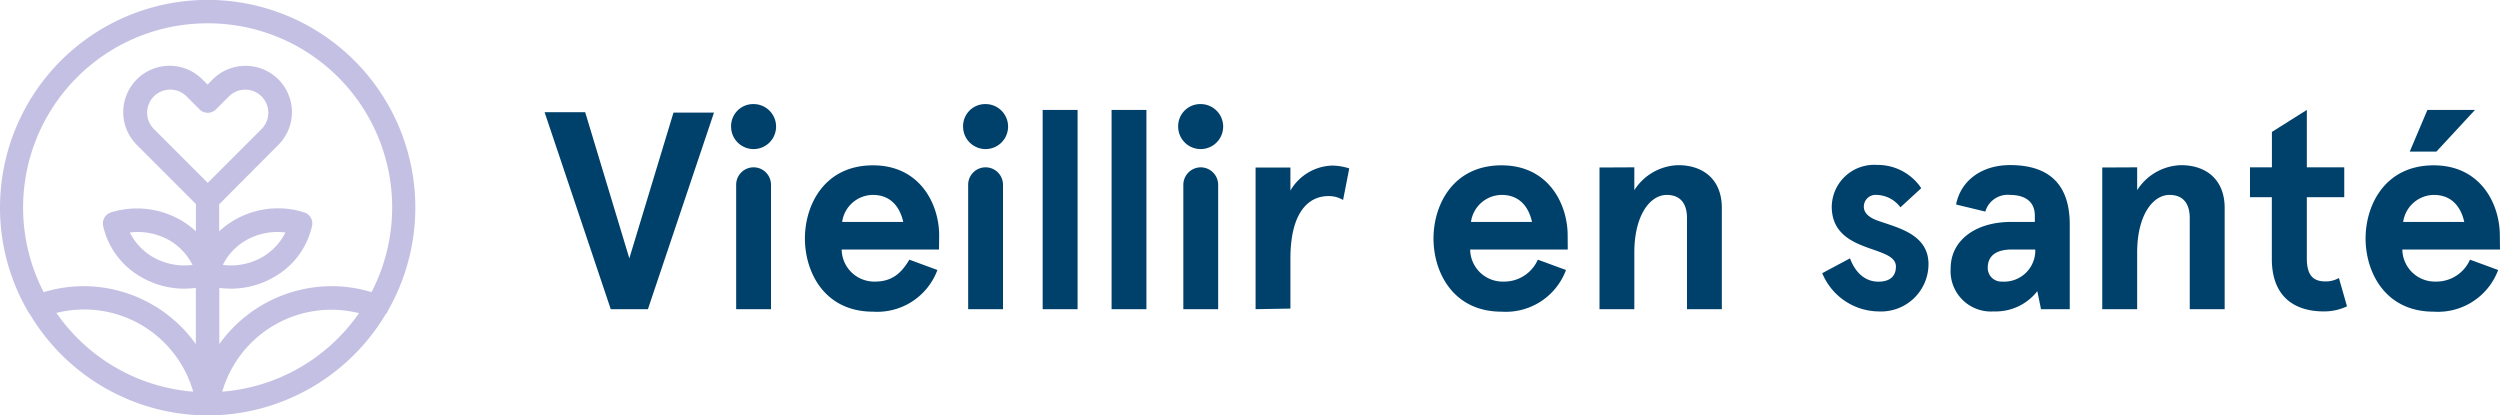
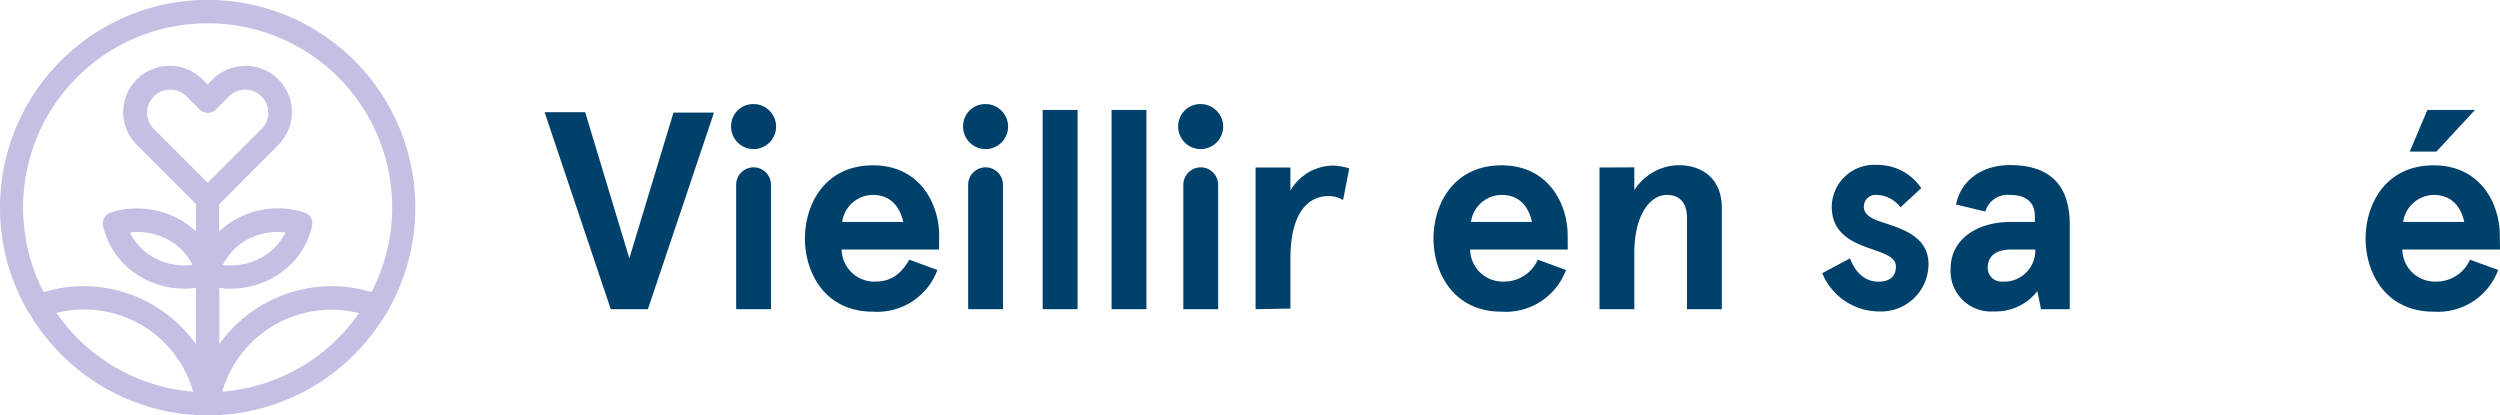
<svg xmlns="http://www.w3.org/2000/svg" viewBox="0 0 300 49.85">
  <defs>
    <style>.cls-1{fill:#00416b;}.cls-2{fill:#c4c0e4;}</style>
  </defs>
  <g id="Calque_2" data-name="Calque 2">
    <g id="ACCUEIL">
      <g id="Texte">
        <path class="cls-1" d="M73.29,37.1,65.35,13.46h4.87L75.52,31l5.3-17.49h4.86L77.75,37.1Z" />
        <path class="cls-1" d="M90.43,12.49a2.7,2.7,0,1,1-2.7,2.7A2.65,2.65,0,0,1,90.43,12.49Zm2.09,9.68V37.1H88.34V22.17a2.09,2.09,0,0,1,2.09-2.09h0A2.09,2.09,0,0,1,92.52,22.17Z" />
        <path class="cls-1" d="M112.68,29.94H101a3.91,3.91,0,0,0,4,3.85c1.92,0,3.1-.88,4.12-2.63l3.37,1.24a7.7,7.7,0,0,1-7.73,5c-5.84,0-8.17-4.76-8.17-8.78s2.33-8.78,8.17-8.78c5.67,0,7.94,4.69,7.94,8.41Zm-11.62-3.31h7.33c-.38-1.69-1.42-3.24-3.65-3.24A3.75,3.75,0,0,0,101.06,26.63Z" />
        <path class="cls-1" d="M118.27,12.49a2.7,2.7,0,1,1-2.7,2.7A2.65,2.65,0,0,1,118.27,12.49Zm2.09,9.68V37.1h-4.18V22.17a2.09,2.09,0,0,1,2.09-2.09h0A2.09,2.09,0,0,1,120.36,22.17Z" />
        <path class="cls-1" d="M129.31,13.19V37.1h-4.19V13.19Z" />
        <path class="cls-1" d="M137.57,13.19V37.1h-4.18V13.19Z" />
        <path class="cls-1" d="M144.09,12.49a2.7,2.7,0,1,1-2.71,2.7A2.65,2.65,0,0,1,144.09,12.49Zm2.09,9.68V37.1H142V22.17a2.1,2.1,0,0,1,2.1-2.09h0A2.1,2.1,0,0,1,146.18,22.17Z" />
        <path class="cls-1" d="M150.67,37.1v-17h4.18v2.77a6,6,0,0,1,5-3,7,7,0,0,1,2.06.34L161.17,24a3.3,3.3,0,0,0-1.76-.47c-2.43,0-4.56,2-4.56,7.5v6Z" />
        <path class="cls-1" d="M188.13,29.94H176.42a3.9,3.9,0,0,0,4,3.85,4.41,4.41,0,0,0,4.12-2.63l3.38,1.24a7.7,7.7,0,0,1-7.73,5c-5.84,0-8.17-4.76-8.17-8.78s2.33-8.78,8.17-8.78c5.67,0,7.93,4.69,7.93,8.41Zm-11.61-3.31h7.32c-.37-1.69-1.41-3.24-3.64-3.24A3.75,3.75,0,0,0,176.52,26.63Z" />
        <path class="cls-1" d="M196.12,20.08v2.74a6.45,6.45,0,0,1,5.27-3c3,0,5.23,1.72,5.23,5.13V37.1h-4.18V26.19c0-2-1-2.8-2.43-2.8-2,0-3.89,2.43-3.89,6.92V37.1h-4.18v-17Z" />
        <path class="cls-1" d="M230.55,22.58l-2.5,2.3a3.66,3.66,0,0,0-2.84-1.49,1.41,1.41,0,0,0-1.55,1.42c0,.74.61,1.28,1.62,1.65,2.33.85,6.14,1.59,6.14,5.24a5.69,5.69,0,0,1-6,5.67,7.4,7.4,0,0,1-6.75-4.59L222,31c.61,1.65,1.76,2.8,3.41,2.8,1.29,0,2.1-.57,2.1-1.82,0-1.42-2.2-1.73-4.26-2.6-1.86-.78-3.44-2-3.44-4.59a5.09,5.09,0,0,1,5.43-5A6.29,6.29,0,0,1,230.55,22.58Z" />
        <path class="cls-1" d="M234.73,24.54c.54-2.8,3-4.73,6.48-4.73,4,0,7.16,1.69,7.16,7.13V37.1h-3.45l-.44-2.16a6.34,6.34,0,0,1-5.23,2.43,4.84,4.84,0,0,1-5.17-5.17c0-3.37,3-5.57,7.26-5.57h2.84v-.74c0-1.89-1.42-2.5-3-2.5a2.78,2.78,0,0,0-2.94,2Zm5.5,9.25a3.74,3.74,0,0,0,4-3.51v-.34h-2.8c-1.79,0-2.9.68-2.9,2.2A1.63,1.63,0,0,0,240.23,33.79Z" />
-         <path class="cls-1" d="M256.46,20.08v2.74a6.44,6.44,0,0,1,5.27-3c3,0,5.23,1.72,5.23,5.13V37.1h-4.19V26.19c0-2-1-2.8-2.43-2.8-2,0-3.88,2.43-3.88,6.92V37.1h-4.19v-17Z" />
-         <path class="cls-1" d="M281.64,36.76a6.44,6.44,0,0,1-2.77.61c-3.85,0-6.25-2.06-6.25-6.28V23.66H270V20.08h2.63V15.83l4.19-2.64v6.89h4.49v3.58h-4.49V31c0,2.1.81,2.77,2.23,2.77a3.15,3.15,0,0,0,1.62-.41Z" />
        <path class="cls-1" d="M300,29.94H288.28a3.91,3.91,0,0,0,4,3.85,4.41,4.41,0,0,0,4.12-2.63l3.38,1.24a7.71,7.71,0,0,1-7.74,5c-5.84,0-8.17-4.76-8.17-8.78s2.33-8.78,8.17-8.78c5.68,0,7.94,4.69,7.94,8.41Zm-11.62-3.31h7.33c-.37-1.69-1.42-3.24-3.65-3.24A3.77,3.77,0,0,0,288.38,26.63Zm2.91-13.44H297l-4.63,5h-3.2Z" />
        <path class="cls-2" d="M46.58,37.23A24.92,24.92,0,1,0,0,24.93a24.67,24.67,0,0,0,3.28,12.3v0a1.77,1.77,0,0,0,.28.43A24.91,24.91,0,0,0,24.92,49.85h0A24.89,24.89,0,0,0,46.28,37.71a1.35,1.35,0,0,0,.29-.44S46.57,37.24,46.58,37.23ZM24.93,2.8A22.09,22.09,0,0,1,44.58,35.06a16.28,16.28,0,0,0-4.75-.72,16.61,16.61,0,0,0-13.51,6.95V34.55a12.57,12.57,0,0,0,1.35.09,10.29,10.29,0,0,0,5.38-1.49,9.38,9.38,0,0,0,4.4-6.06,1.39,1.39,0,0,0-1-1.62,10.39,10.39,0,0,0-10.15,2.29V24.52l7.1-7.13a5.56,5.56,0,0,0,0-7.87,5.59,5.59,0,0,0-7.87,0l-.62.63-.63-.63a5.56,5.56,0,0,0-7.86,7.87l7.09,7.09v3.28a10.09,10.09,0,0,0-1.64-1.24,10.55,10.55,0,0,0-8.5-1.05,1.4,1.4,0,0,0-1,1.62,9.4,9.4,0,0,0,4.41,6.06,10.26,10.26,0,0,0,5.37,1.49,12.24,12.24,0,0,0,1.35-.09v6.74A16.58,16.58,0,0,0,10,34.34a16.4,16.4,0,0,0-4.76.72A22.11,22.11,0,0,1,24.93,2.8Zm0,19.14-6.53-6.53a2.77,2.77,0,0,1,3.92-3.91l1.61,1.61a1.39,1.39,0,0,0,2,0l1.61-1.61a2.77,2.77,0,0,1,3.91,3.92Zm1.81,9.85a7,7,0,0,1,2.67-2.89,7.63,7.63,0,0,1,4.84-1,7,7,0,0,1-2.67,2.89A7.57,7.57,0,0,1,26.75,31.79Zm-3.65,0a7.64,7.64,0,0,1-4.84-1,7.11,7.11,0,0,1-2.67-2.89,7.67,7.67,0,0,1,4.85,1A7.08,7.08,0,0,1,23.1,31.79ZM6.77,37.55A13.86,13.86,0,0,1,10,37.14,13.6,13.6,0,0,1,23.18,47,22.1,22.1,0,0,1,6.77,37.55ZM26.67,47a13.63,13.63,0,0,1,16.41-9.42A22.1,22.1,0,0,1,26.67,47Z" />
      </g>
    </g>
  </g>
</svg>